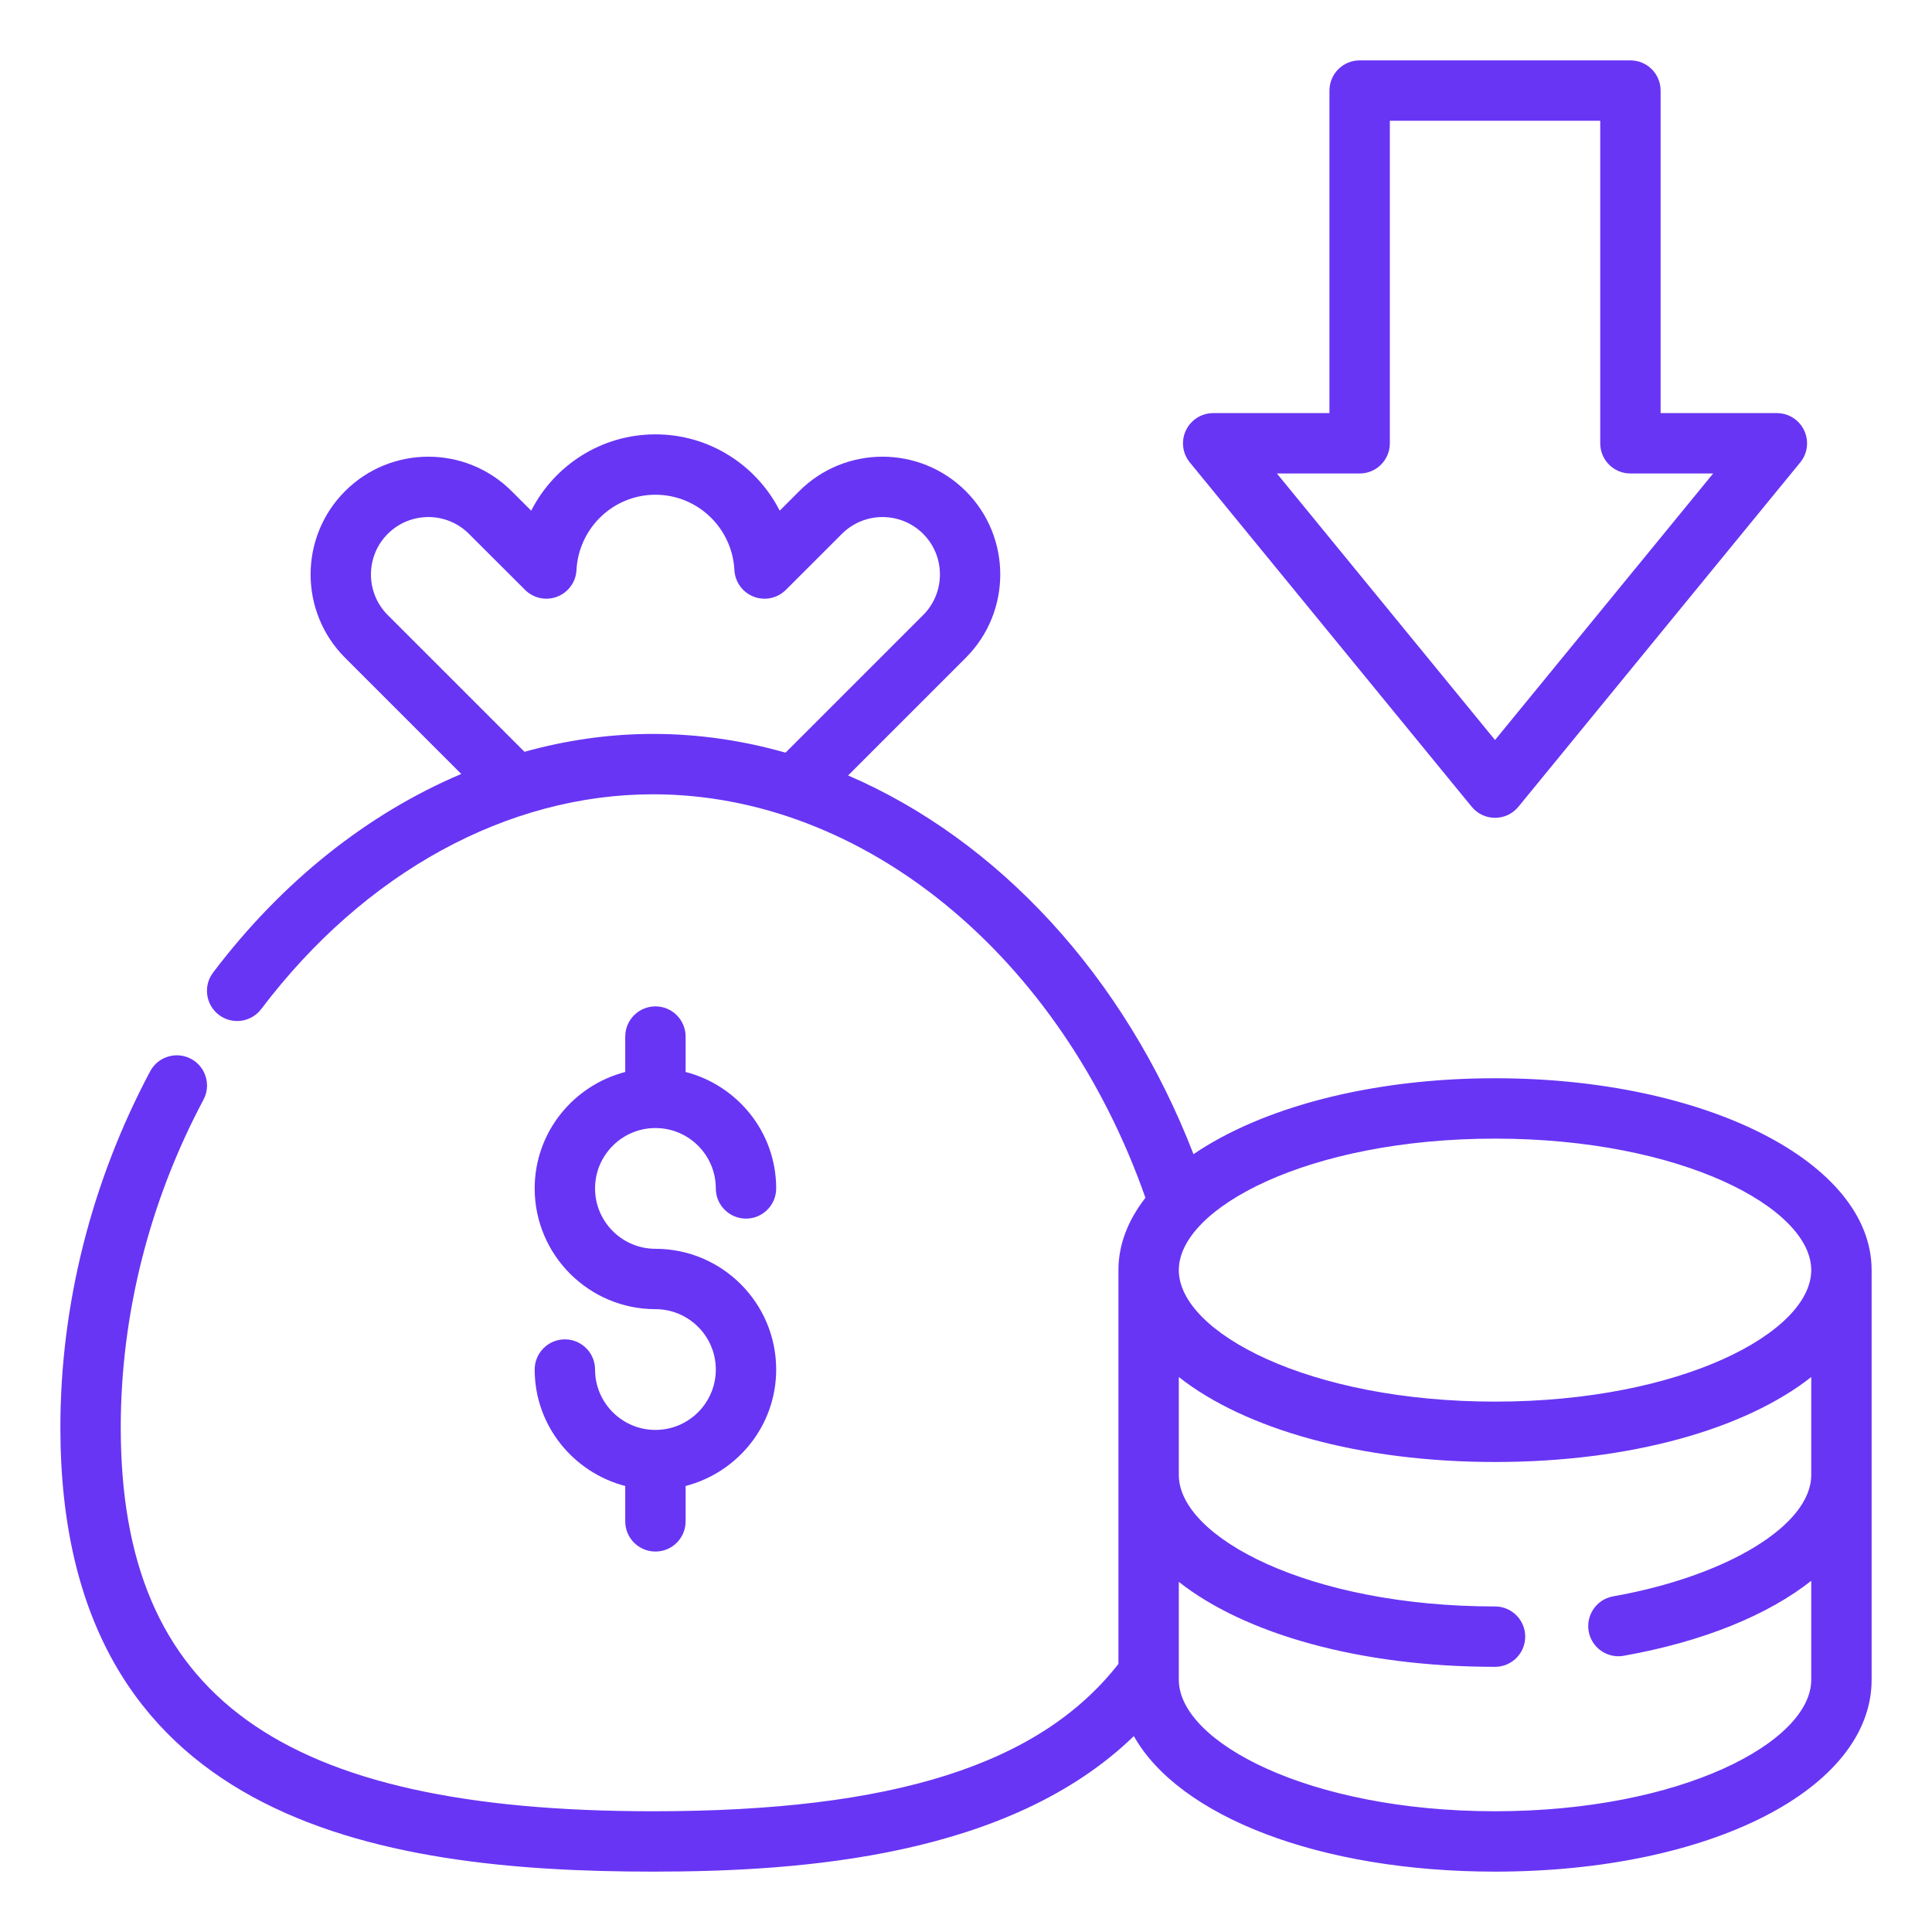
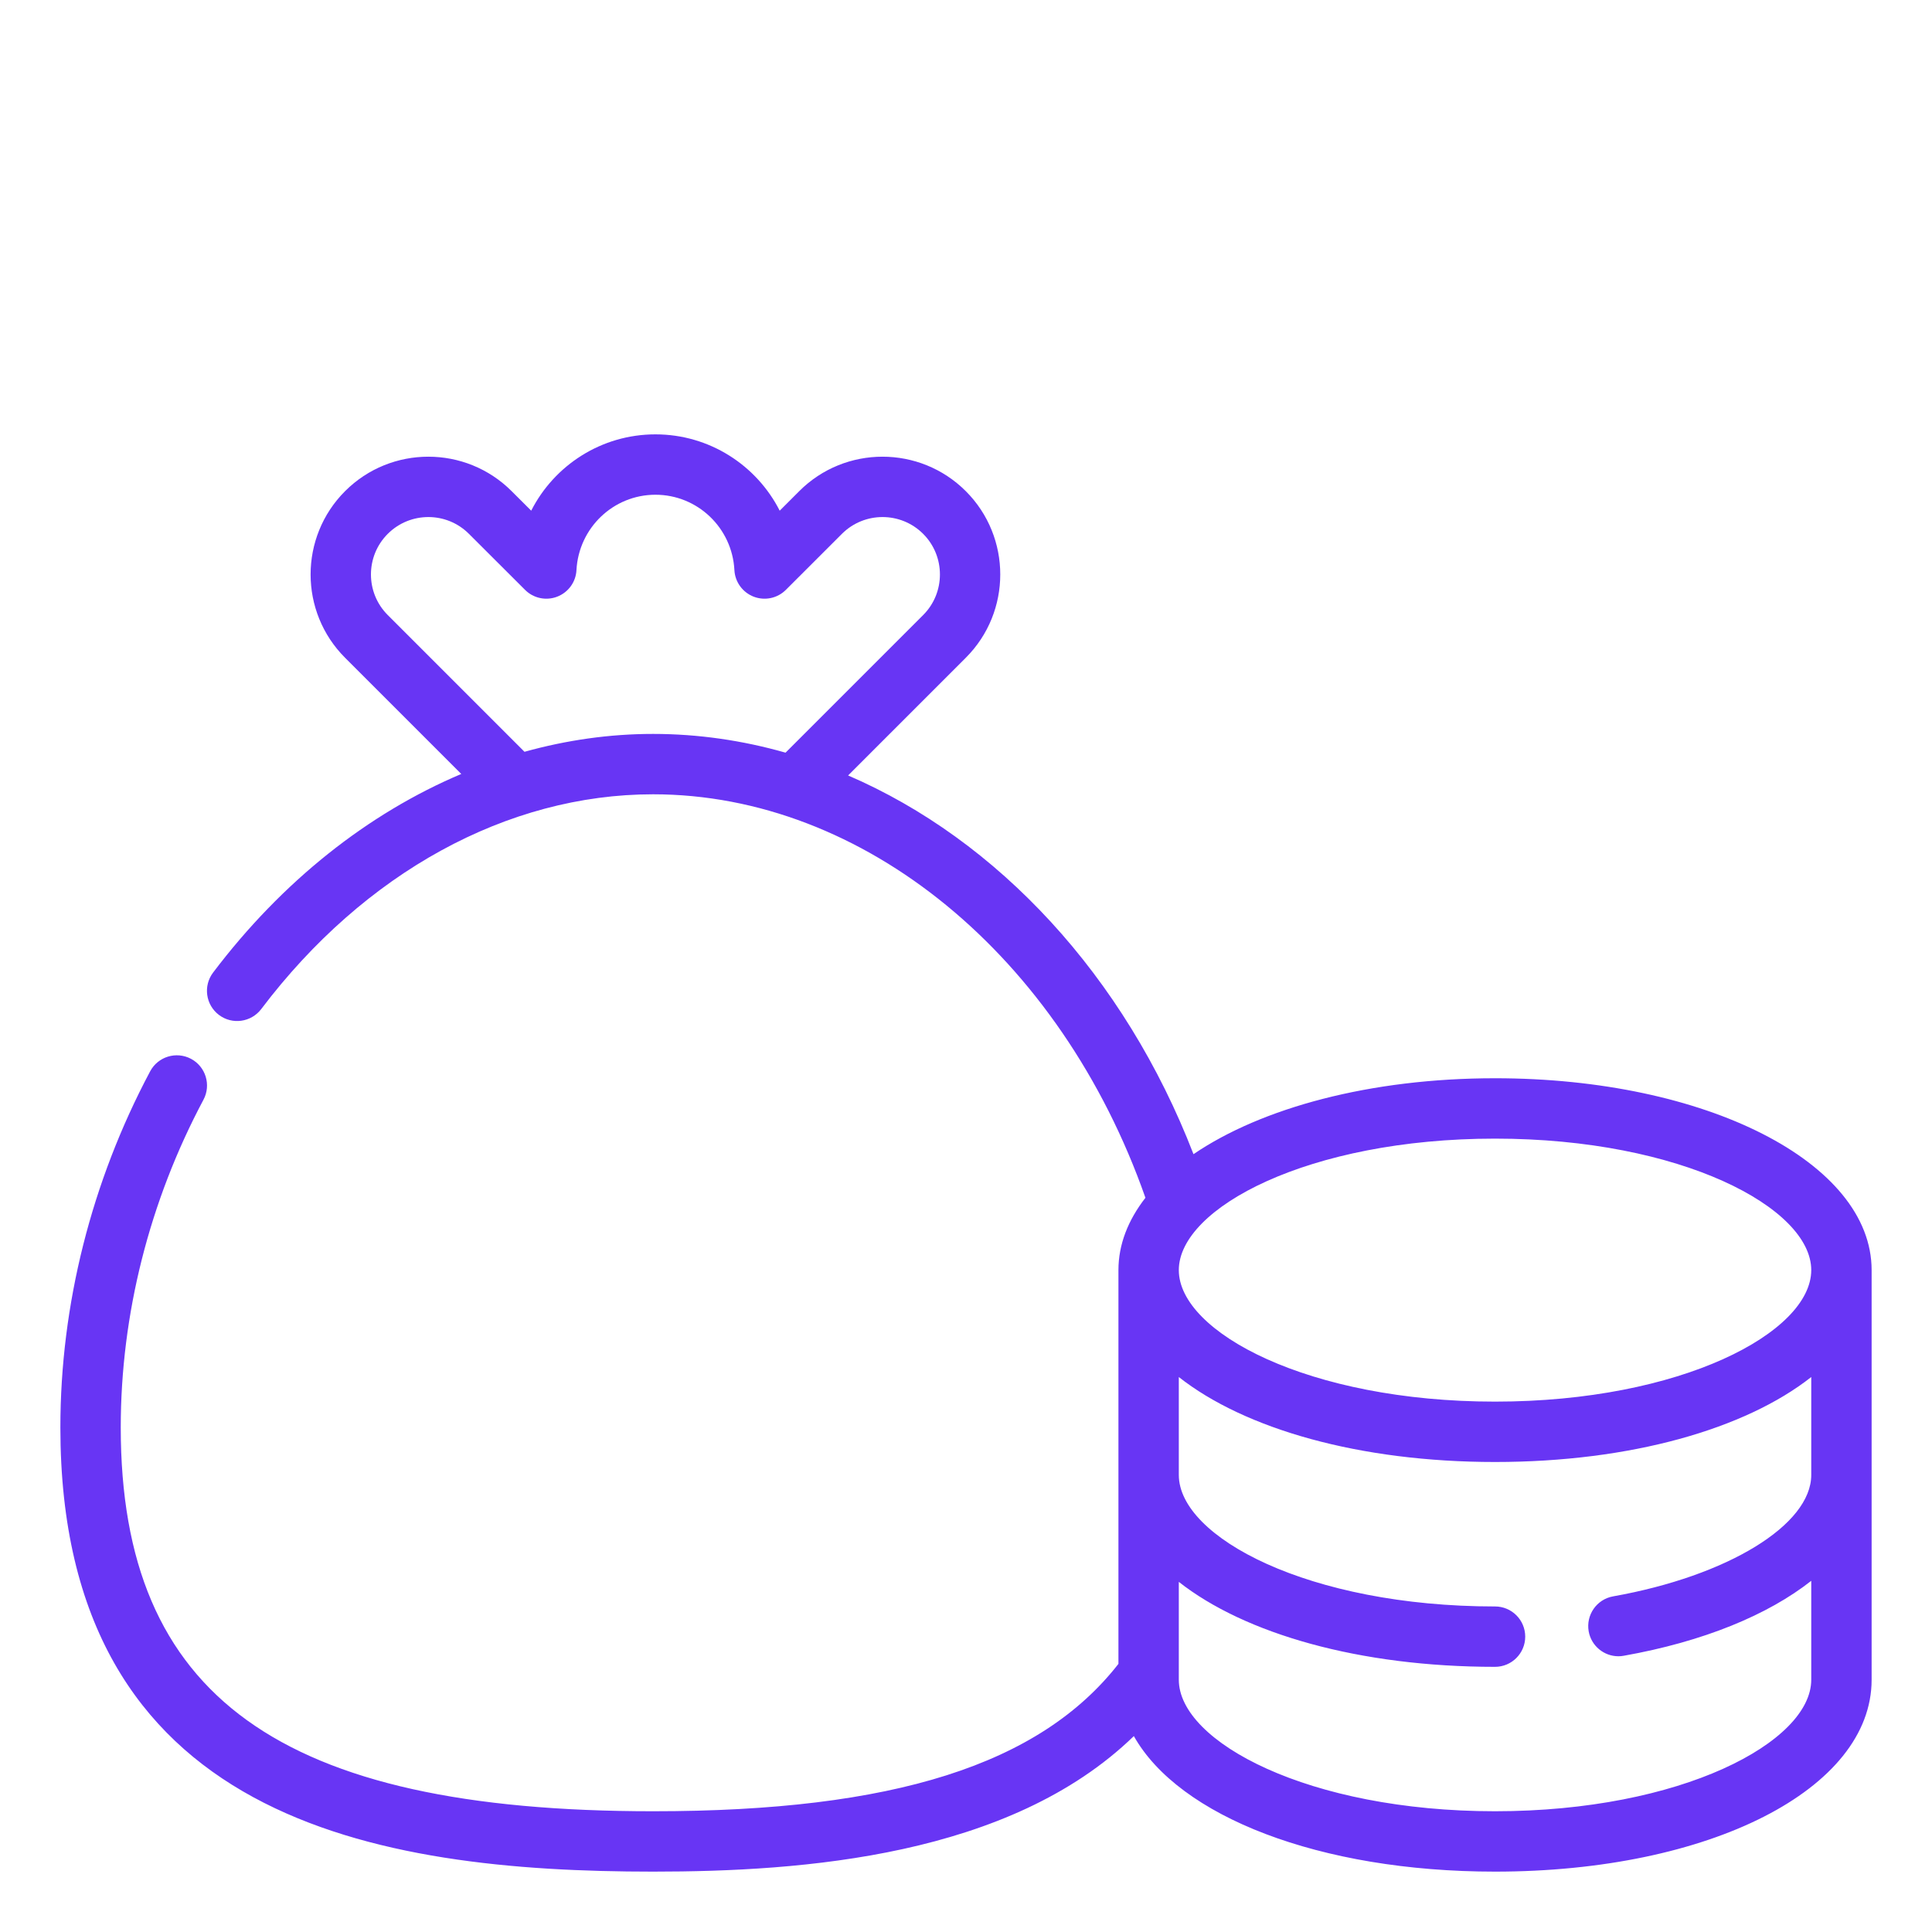
<svg xmlns="http://www.w3.org/2000/svg" width="40" height="40" viewBox="0 0 40 40" fill="none">
-   <path d="M13.57 29.605C12.881 29.605 12.32 29.044 12.32 28.355C12.32 28.01 12.04 27.73 11.695 27.73C11.35 27.73 11.07 28.01 11.07 28.355C11.07 29.516 11.87 30.486 12.945 30.766V31.498C12.945 31.844 13.225 32.123 13.57 32.123C13.915 32.123 14.195 31.844 14.195 31.498V30.766C15.271 30.486 16.07 29.516 16.07 28.355C16.07 26.976 14.949 25.855 13.57 25.855C12.881 25.855 12.32 25.294 12.32 24.605C12.32 23.915 12.881 23.355 13.57 23.355C14.26 23.355 14.82 23.915 14.82 24.605C14.82 24.95 15.1 25.23 15.445 25.23C15.79 25.23 16.07 24.95 16.07 24.605C16.07 23.443 15.271 22.473 14.195 22.194V21.461C14.195 21.116 13.915 20.836 13.57 20.836C13.225 20.836 12.945 21.116 12.945 21.461V22.194C11.87 22.473 11.07 23.443 11.07 24.605C11.07 25.983 12.192 27.105 13.57 27.105C14.26 27.105 14.82 27.665 14.82 28.355C14.82 29.044 14.26 29.605 13.57 29.605Z" fill="#6835F4" />
  <path d="M30.953 22.324C28.368 22.324 26.121 22.936 24.71 23.896C23.28 20.198 20.654 17.388 17.559 16.055L19.996 13.618C20.947 12.667 20.947 11.12 19.996 10.169C19.045 9.218 17.498 9.217 16.547 10.169L16.143 10.573C15.664 9.632 14.688 8.993 13.57 8.993C12.452 8.993 11.477 9.632 10.998 10.573L10.593 10.169C9.642 9.218 8.095 9.217 7.144 10.169C6.193 11.12 6.193 12.667 7.144 13.618L9.55 16.024C7.618 16.842 5.843 18.244 4.411 20.137C4.203 20.413 4.258 20.805 4.533 21.013C4.808 21.221 5.2 21.166 5.409 20.891C7.545 18.066 10.502 16.445 13.521 16.445C17.886 16.445 21.959 19.796 23.715 24.799C23.357 25.259 23.156 25.763 23.156 26.296V34.449C21.529 36.532 18.501 37.501 13.521 37.5C5.796 37.5 2.5 35.124 2.5 29.554C2.5 27.219 3.092 24.872 4.213 22.768C4.375 22.463 4.259 22.084 3.955 21.922C3.649 21.76 3.271 21.876 3.109 22.18C1.893 24.464 1.25 27.015 1.25 29.554C1.25 37.705 7.808 38.75 13.521 38.75C16.626 38.75 20.905 38.436 23.475 35.944C24.408 37.603 27.312 38.75 30.953 38.75C35.398 38.75 38.75 37.042 38.75 34.777V26.296C38.75 24.069 35.325 22.324 30.953 22.324ZM10.859 15.565L8.028 12.734C7.564 12.271 7.564 11.516 8.028 11.053C8.492 10.589 9.246 10.589 9.709 11.053L10.87 12.212C11.044 12.387 11.305 12.442 11.535 12.354C11.766 12.265 11.923 12.05 11.935 11.803C11.982 10.928 12.7 10.243 13.57 10.243C14.441 10.243 15.159 10.928 15.205 11.803C15.218 12.05 15.375 12.265 15.605 12.354C15.836 12.442 16.096 12.387 16.271 12.212L17.431 11.053C17.895 10.589 18.649 10.589 19.113 11.053C19.576 11.516 19.576 12.271 19.113 12.734L16.264 15.583C15.372 15.329 14.453 15.195 13.521 15.195C12.621 15.195 11.729 15.323 10.859 15.565ZM37.5 26.296C37.5 27.584 34.811 29.019 30.953 29.019C27.095 29.019 24.406 27.584 24.406 26.296C24.406 25.009 27.095 23.574 30.953 23.574C34.811 23.574 37.5 25.009 37.5 26.296ZM30.953 37.5C27.095 37.5 24.406 36.065 24.406 34.777V32.751C25.771 33.825 28.142 34.51 30.953 34.51C31.298 34.51 31.578 34.23 31.578 33.885C31.578 33.539 31.298 33.26 30.953 33.26C27.095 33.26 24.406 31.825 24.406 30.537V28.51C25.771 29.585 28.142 30.269 30.953 30.269C33.764 30.269 36.135 29.585 37.5 28.51V30.537C37.5 31.57 35.775 32.628 33.398 33.051C33.058 33.111 32.832 33.436 32.892 33.776C32.946 34.078 33.21 34.291 33.507 34.291C33.543 34.291 33.58 34.288 33.617 34.281C35.267 33.988 36.603 33.436 37.5 32.729V34.777C37.5 36.065 34.811 37.5 30.953 37.5Z" fill="#6835F4" />
-   <path d="M30.47 16.703C30.588 16.848 30.766 16.932 30.953 16.932C31.141 16.932 31.318 16.848 31.437 16.703L37.272 9.574C37.425 9.388 37.457 9.129 37.353 8.911C37.25 8.693 37.03 8.553 36.789 8.553H34.381V1.875C34.381 1.53 34.102 1.25 33.756 1.25H28.15C27.805 1.25 27.525 1.53 27.525 1.875V8.553H25.118C24.876 8.553 24.656 8.693 24.553 8.911C24.449 9.129 24.481 9.388 24.634 9.574L30.47 16.703ZM28.15 9.803C28.495 9.803 28.775 9.524 28.775 9.178V2.5H33.131V9.178C33.131 9.524 33.411 9.803 33.756 9.803H35.469L30.953 15.321L26.437 9.803H28.15Z" fill="#6835F4" />
</svg>